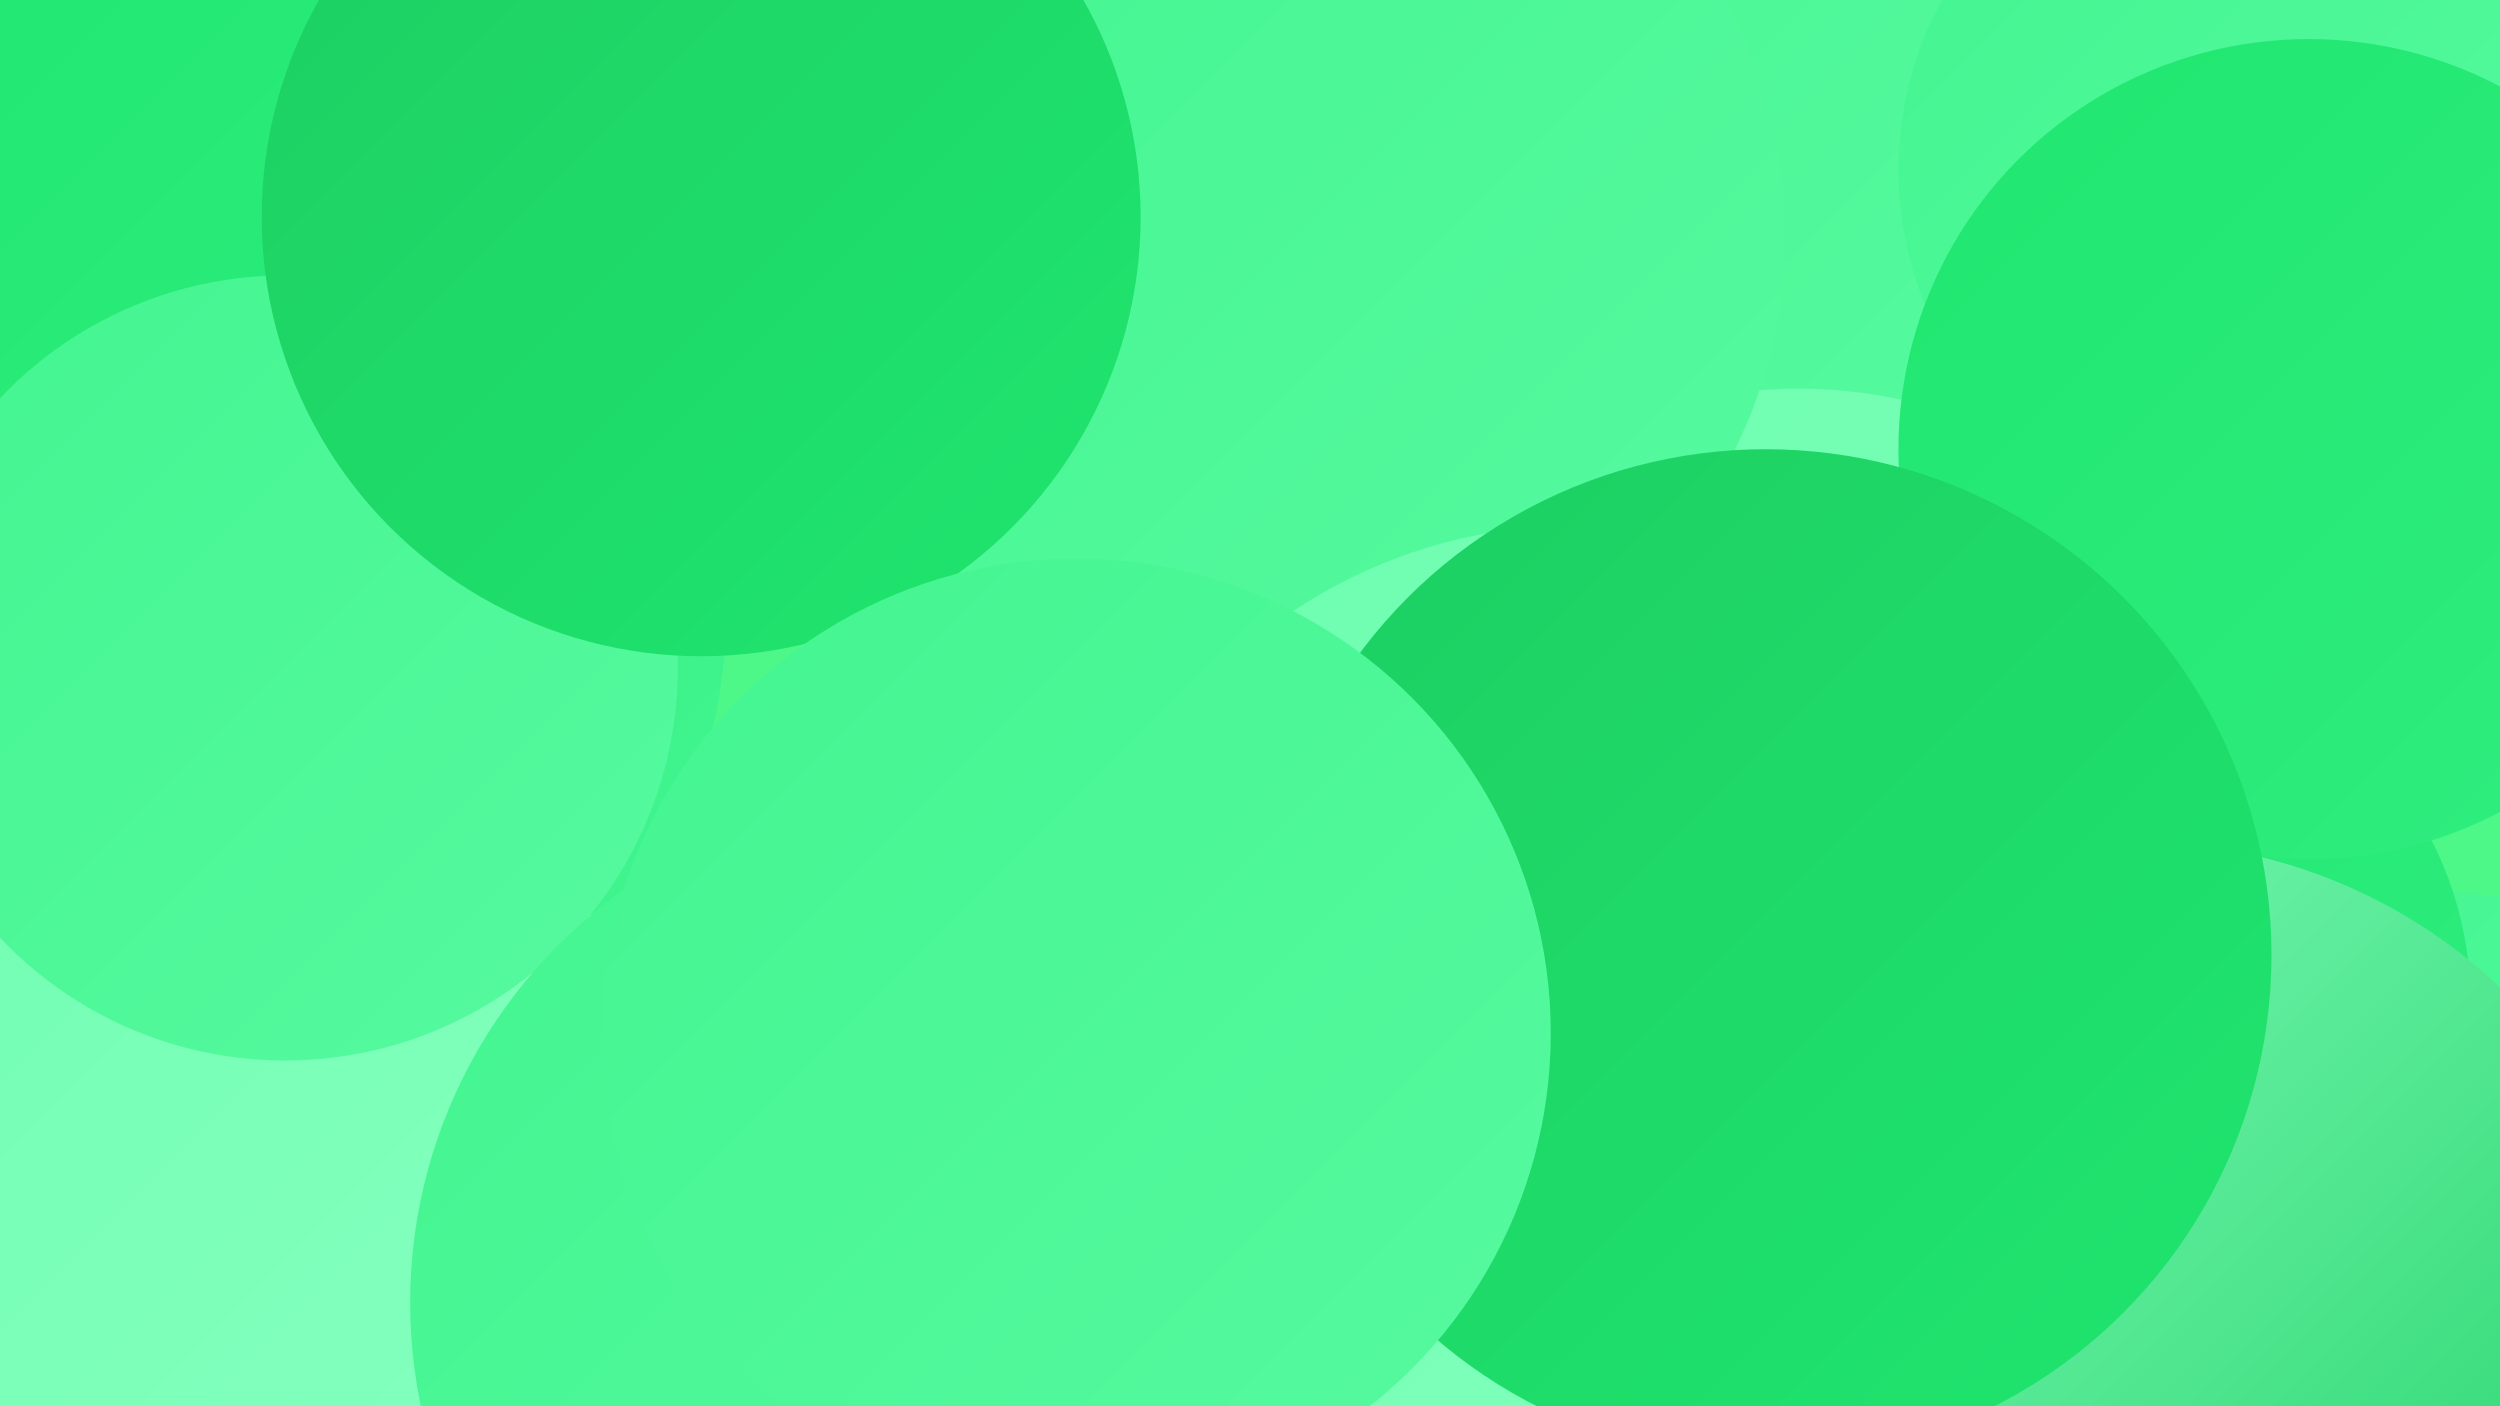
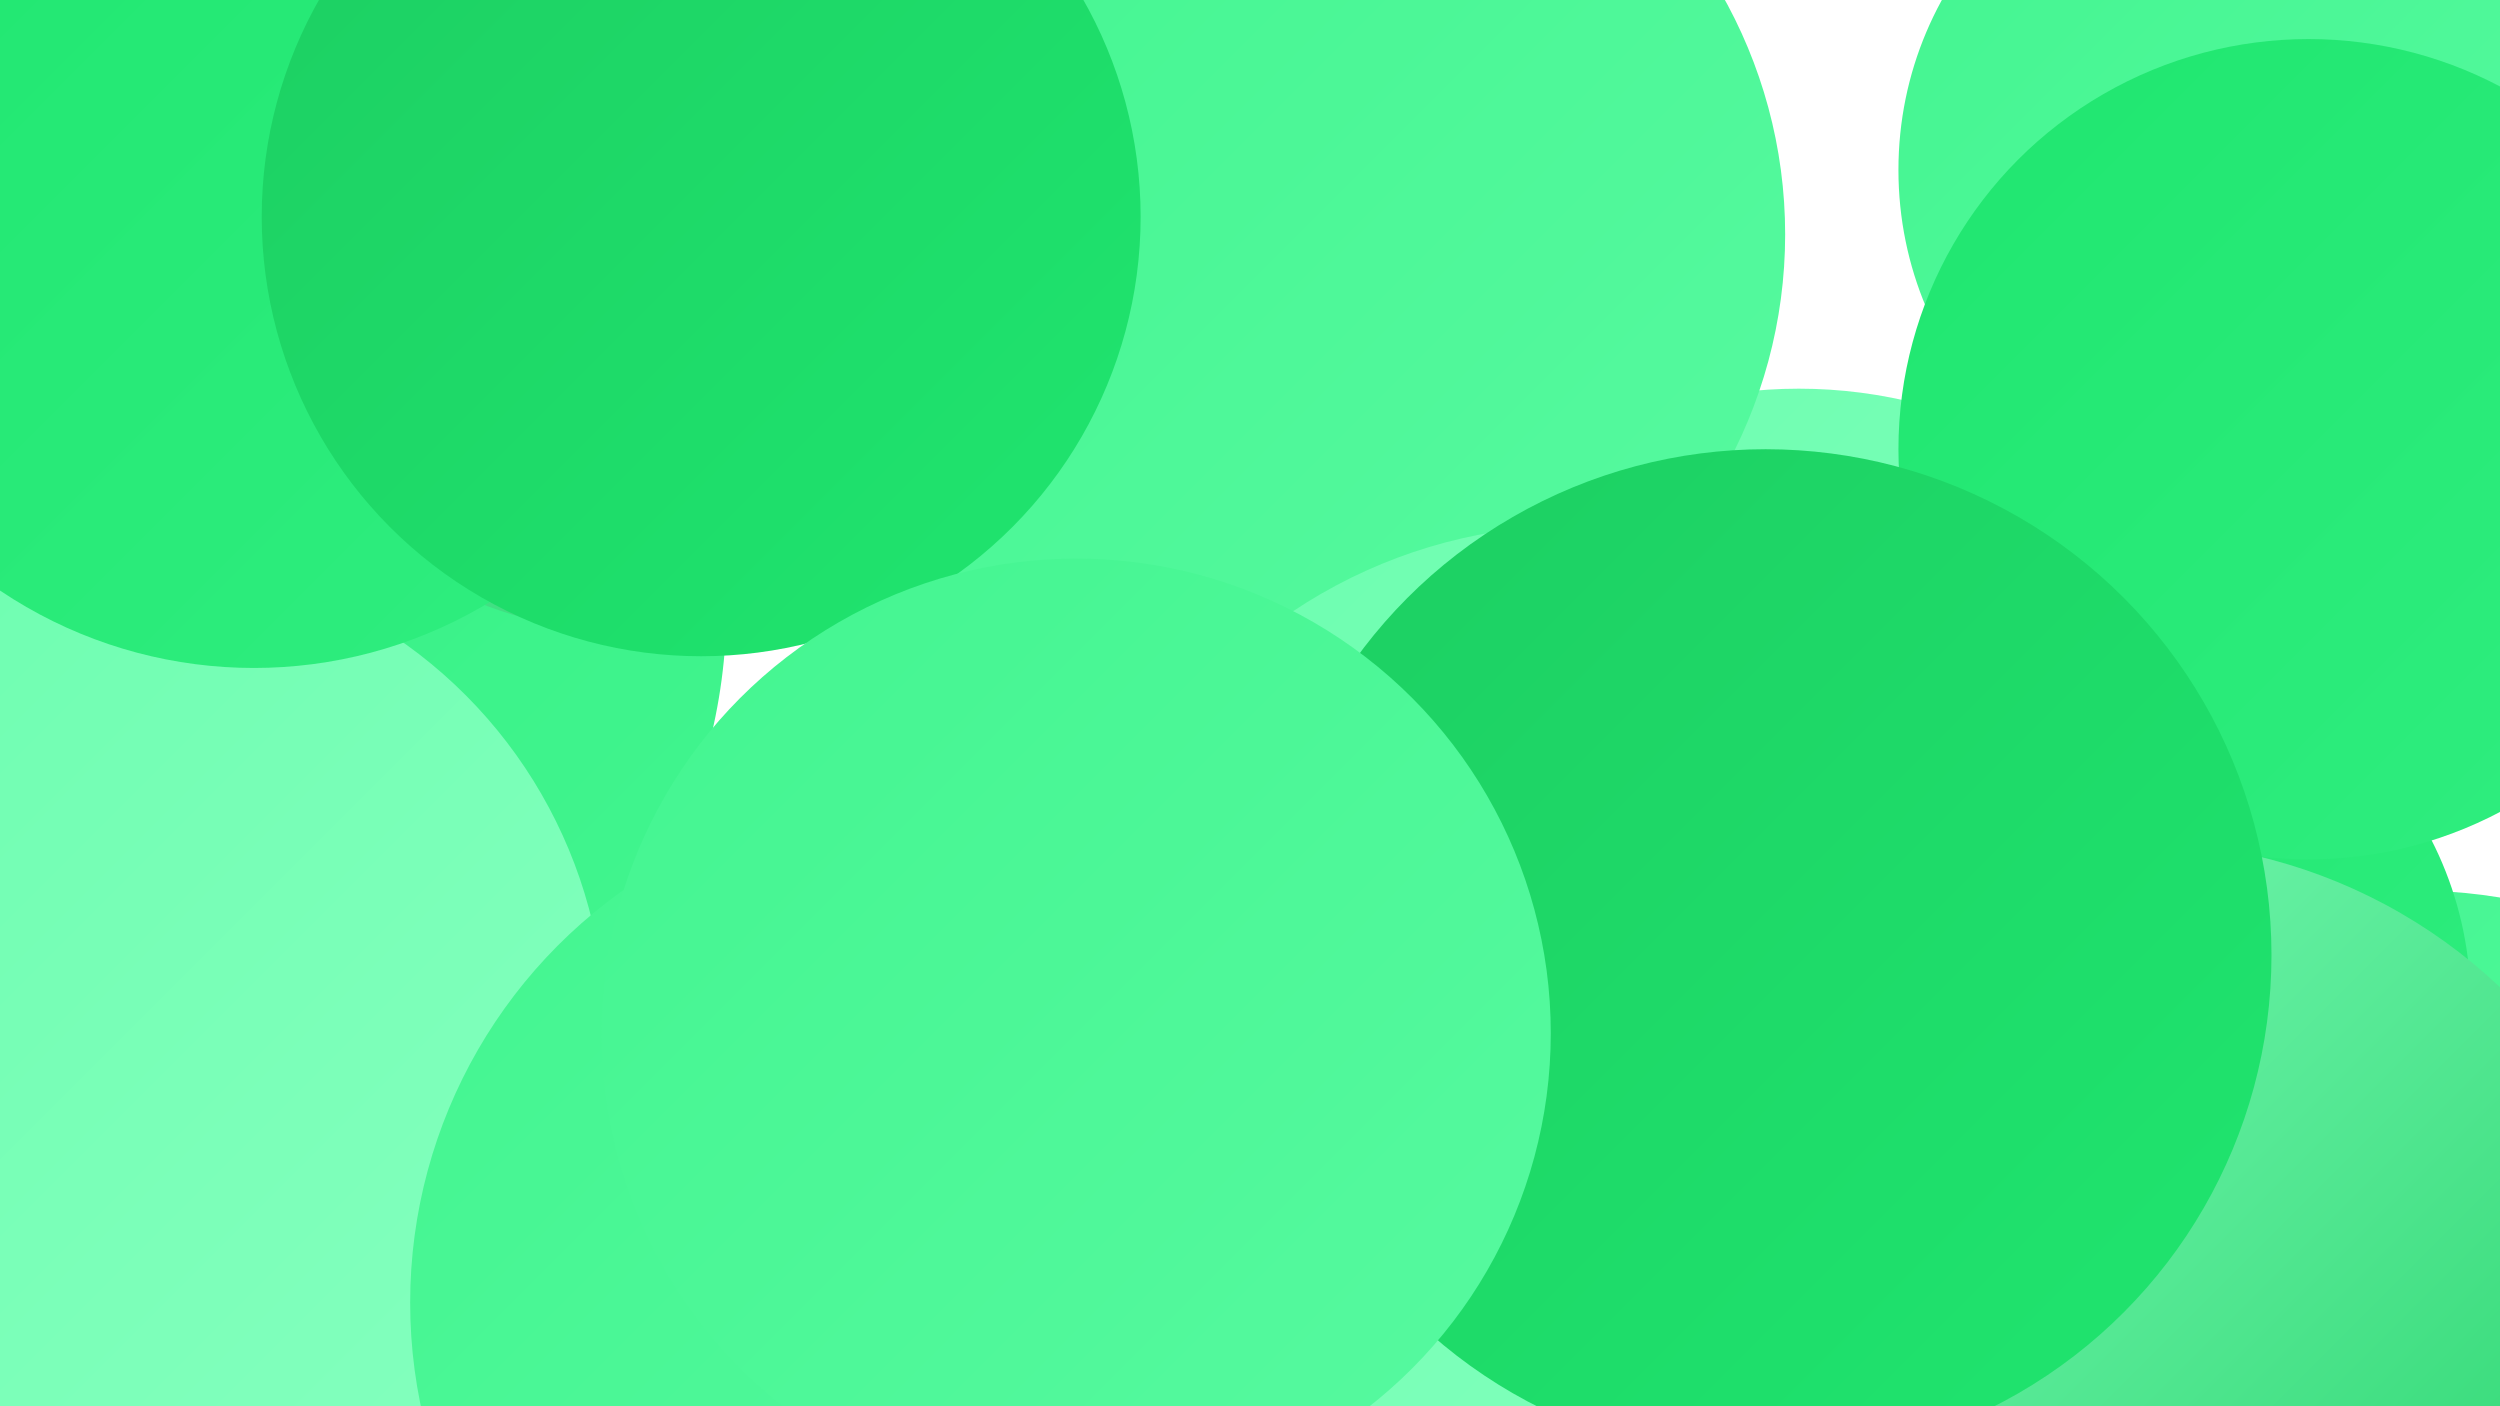
<svg xmlns="http://www.w3.org/2000/svg" width="1280" height="720">
  <defs>
    <linearGradient id="grad0" x1="0%" y1="0%" x2="100%" y2="100%">
      <stop offset="0%" style="stop-color:#1dce62;stop-opacity:1" />
      <stop offset="100%" style="stop-color:#1fe66f;stop-opacity:1" />
    </linearGradient>
    <linearGradient id="grad1" x1="0%" y1="0%" x2="100%" y2="100%">
      <stop offset="0%" style="stop-color:#1fe66f;stop-opacity:1" />
      <stop offset="100%" style="stop-color:#30ee80;stop-opacity:1" />
    </linearGradient>
    <linearGradient id="grad2" x1="0%" y1="0%" x2="100%" y2="100%">
      <stop offset="0%" style="stop-color:#30ee80;stop-opacity:1" />
      <stop offset="100%" style="stop-color:#43f590;stop-opacity:1" />
    </linearGradient>
    <linearGradient id="grad3" x1="0%" y1="0%" x2="100%" y2="100%">
      <stop offset="0%" style="stop-color:#43f590;stop-opacity:1" />
      <stop offset="100%" style="stop-color:#57faa0;stop-opacity:1" />
    </linearGradient>
    <linearGradient id="grad4" x1="0%" y1="0%" x2="100%" y2="100%">
      <stop offset="0%" style="stop-color:#57faa0;stop-opacity:1" />
      <stop offset="100%" style="stop-color:#6cfeaf;stop-opacity:1" />
    </linearGradient>
    <linearGradient id="grad5" x1="0%" y1="0%" x2="100%" y2="100%">
      <stop offset="0%" style="stop-color:#6cfeaf;stop-opacity:1" />
      <stop offset="100%" style="stop-color:#85ffbf;stop-opacity:1" />
    </linearGradient>
    <linearGradient id="grad6" x1="0%" y1="0%" x2="100%" y2="100%">
      <stop offset="0%" style="stop-color:#85ffbf;stop-opacity:1" />
      <stop offset="100%" style="stop-color:#1dce62;stop-opacity:1" />
    </linearGradient>
  </defs>
-   <rect width="1280" height="720" fill="#4df889" />
-   <circle cx="793" cy="62" r="243" fill="url(#grad3)" />
  <circle cx="85" cy="310" r="287" fill="url(#grad2)" />
  <circle cx="632" cy="385" r="202" fill="url(#grad1)" />
  <circle cx="1237" cy="719" r="263" fill="url(#grad3)" />
  <circle cx="1153" cy="87" r="181" fill="url(#grad3)" />
  <circle cx="65" cy="529" r="245" fill="url(#grad5)" />
  <circle cx="319" cy="126" r="197" fill="url(#grad6)" />
  <circle cx="921" cy="445" r="246" fill="url(#grad5)" />
  <circle cx="130" cy="109" r="233" fill="url(#grad1)" />
  <circle cx="1080" cy="514" r="185" fill="url(#grad1)" />
-   <circle cx="146" cy="342" r="201" fill="url(#grad3)" />
  <circle cx="665" cy="120" r="249" fill="url(#grad3)" />
  <circle cx="469" cy="667" r="259" fill="url(#grad3)" />
  <circle cx="1093" cy="703" r="272" fill="url(#grad6)" />
  <circle cx="1182" cy="230" r="210" fill="url(#grad1)" />
  <circle cx="622" cy="624" r="237" fill="url(#grad3)" />
  <circle cx="359" cy="111" r="225" fill="url(#grad0)" />
  <circle cx="807" cy="530" r="261" fill="url(#grad5)" />
  <circle cx="904" cy="489" r="259" fill="url(#grad0)" />
  <circle cx="551" cy="529" r="243" fill="url(#grad3)" />
</svg>